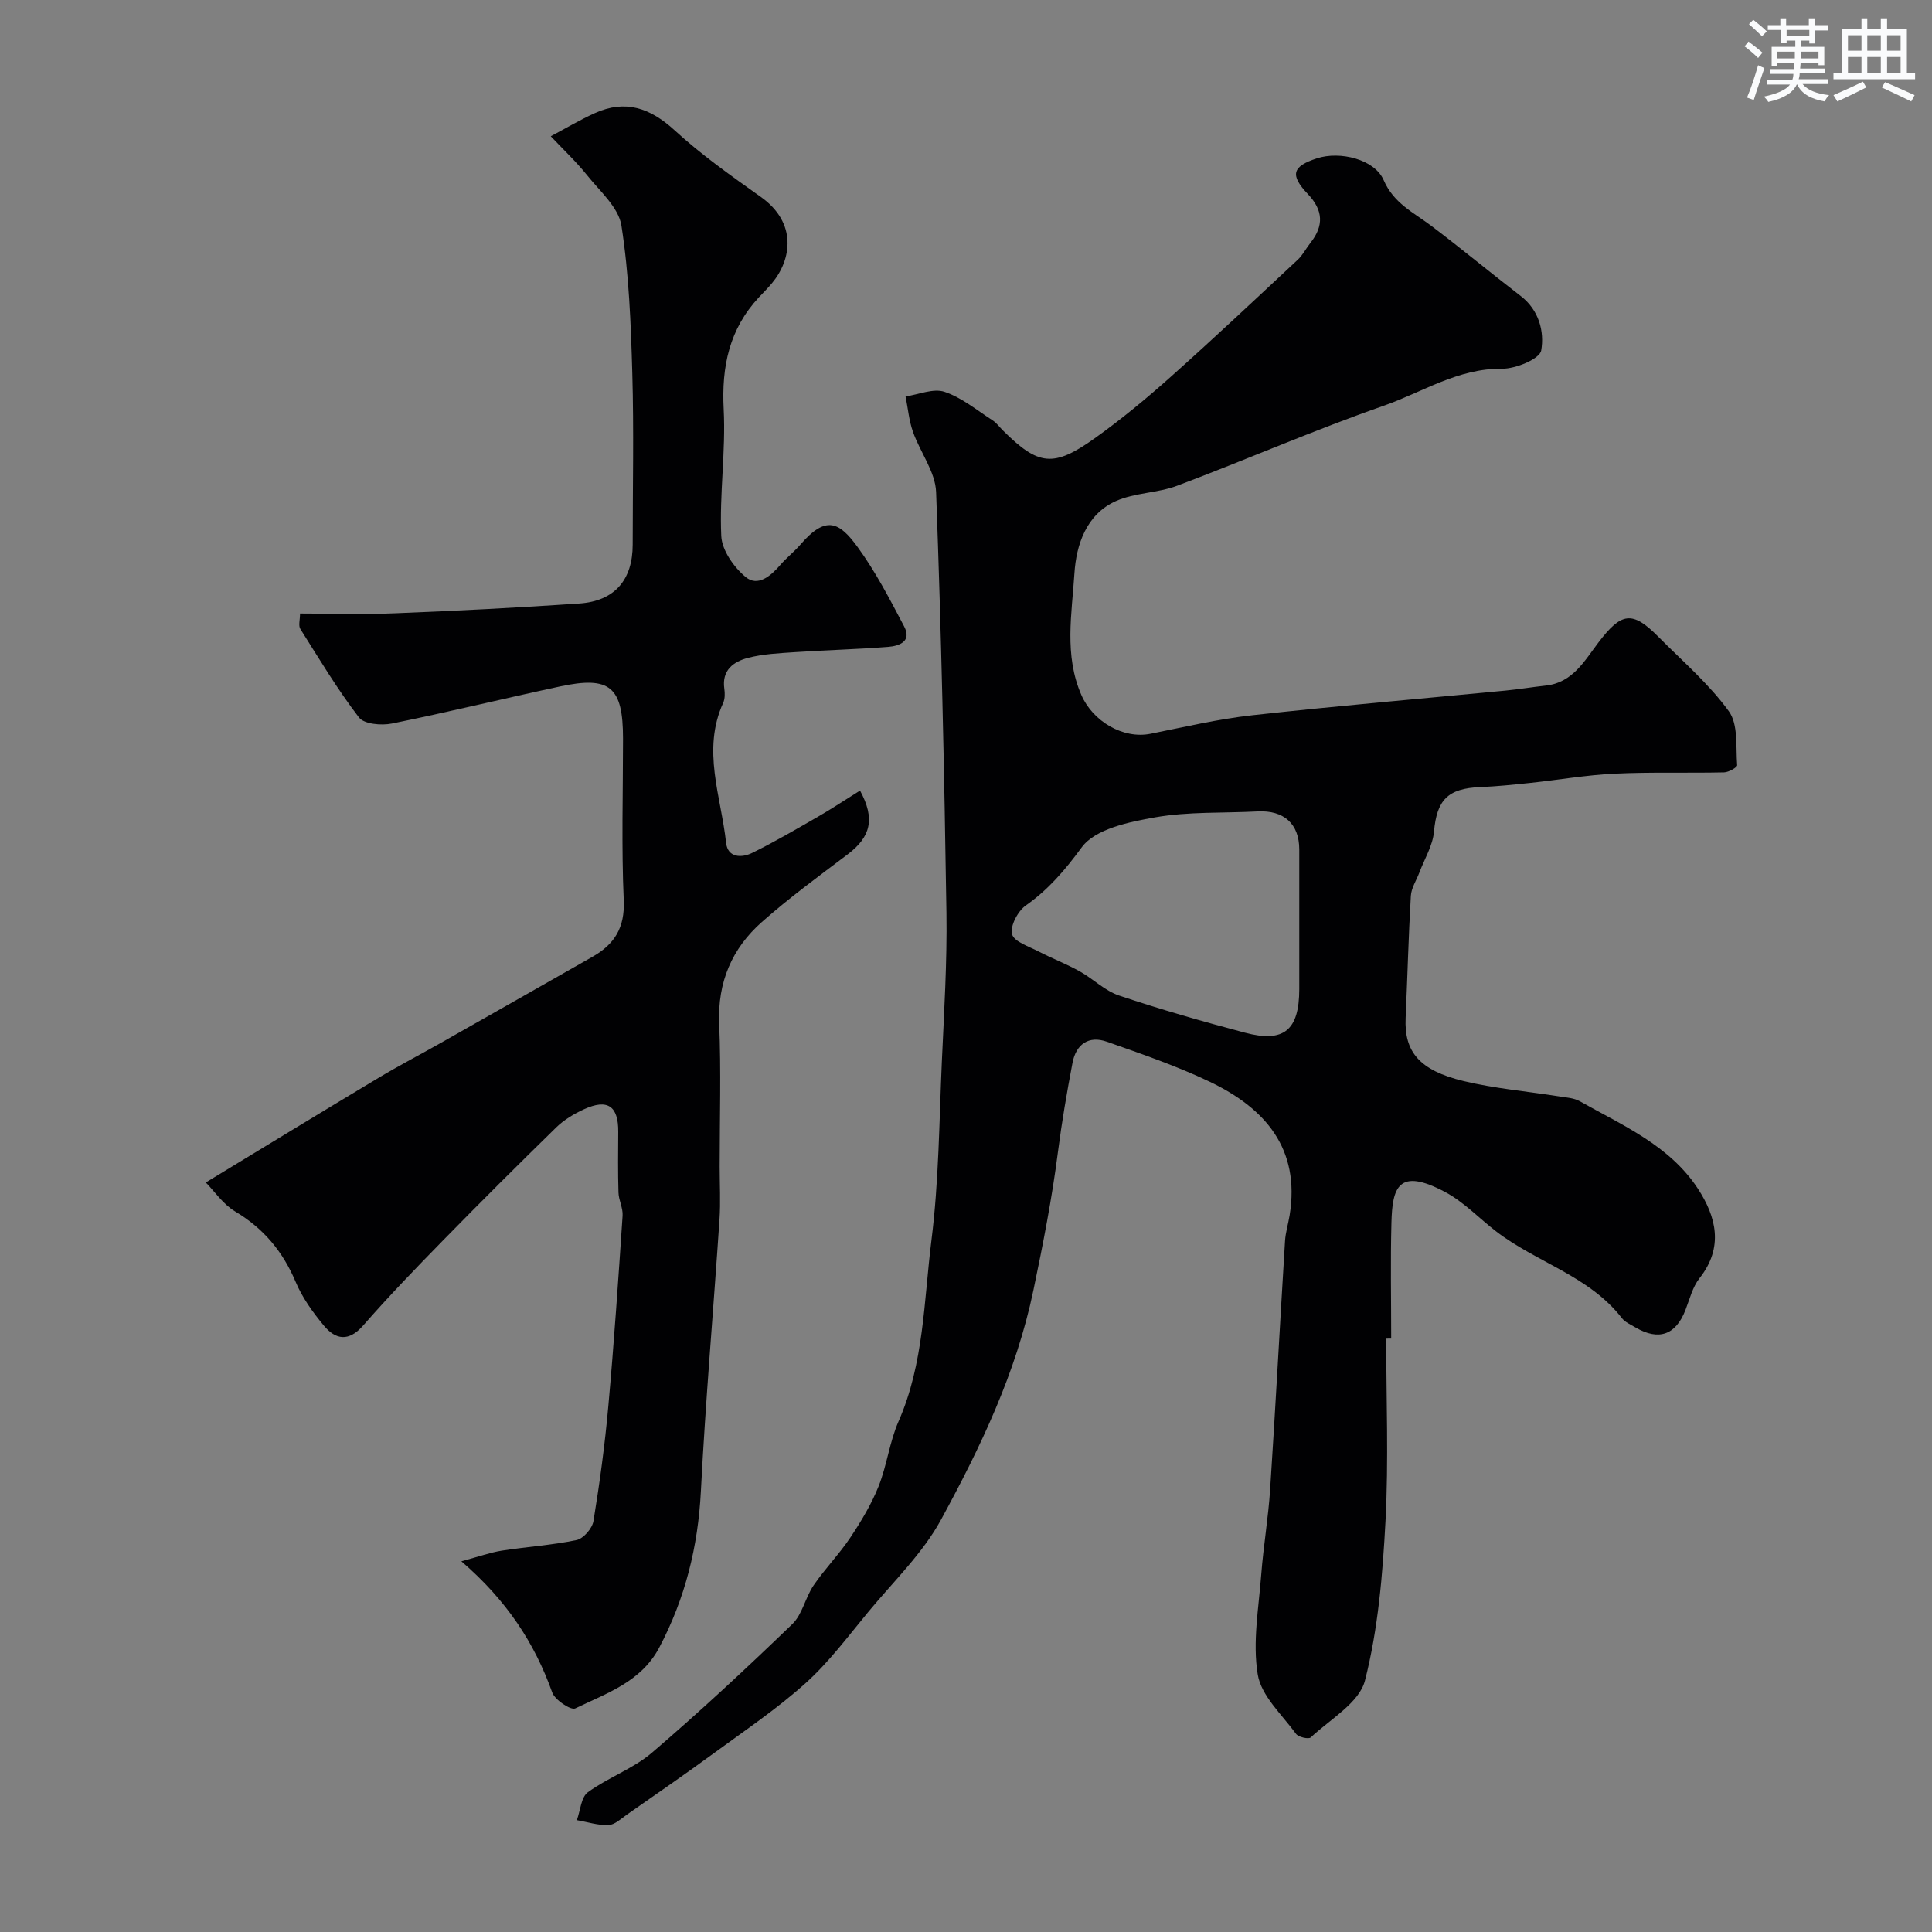
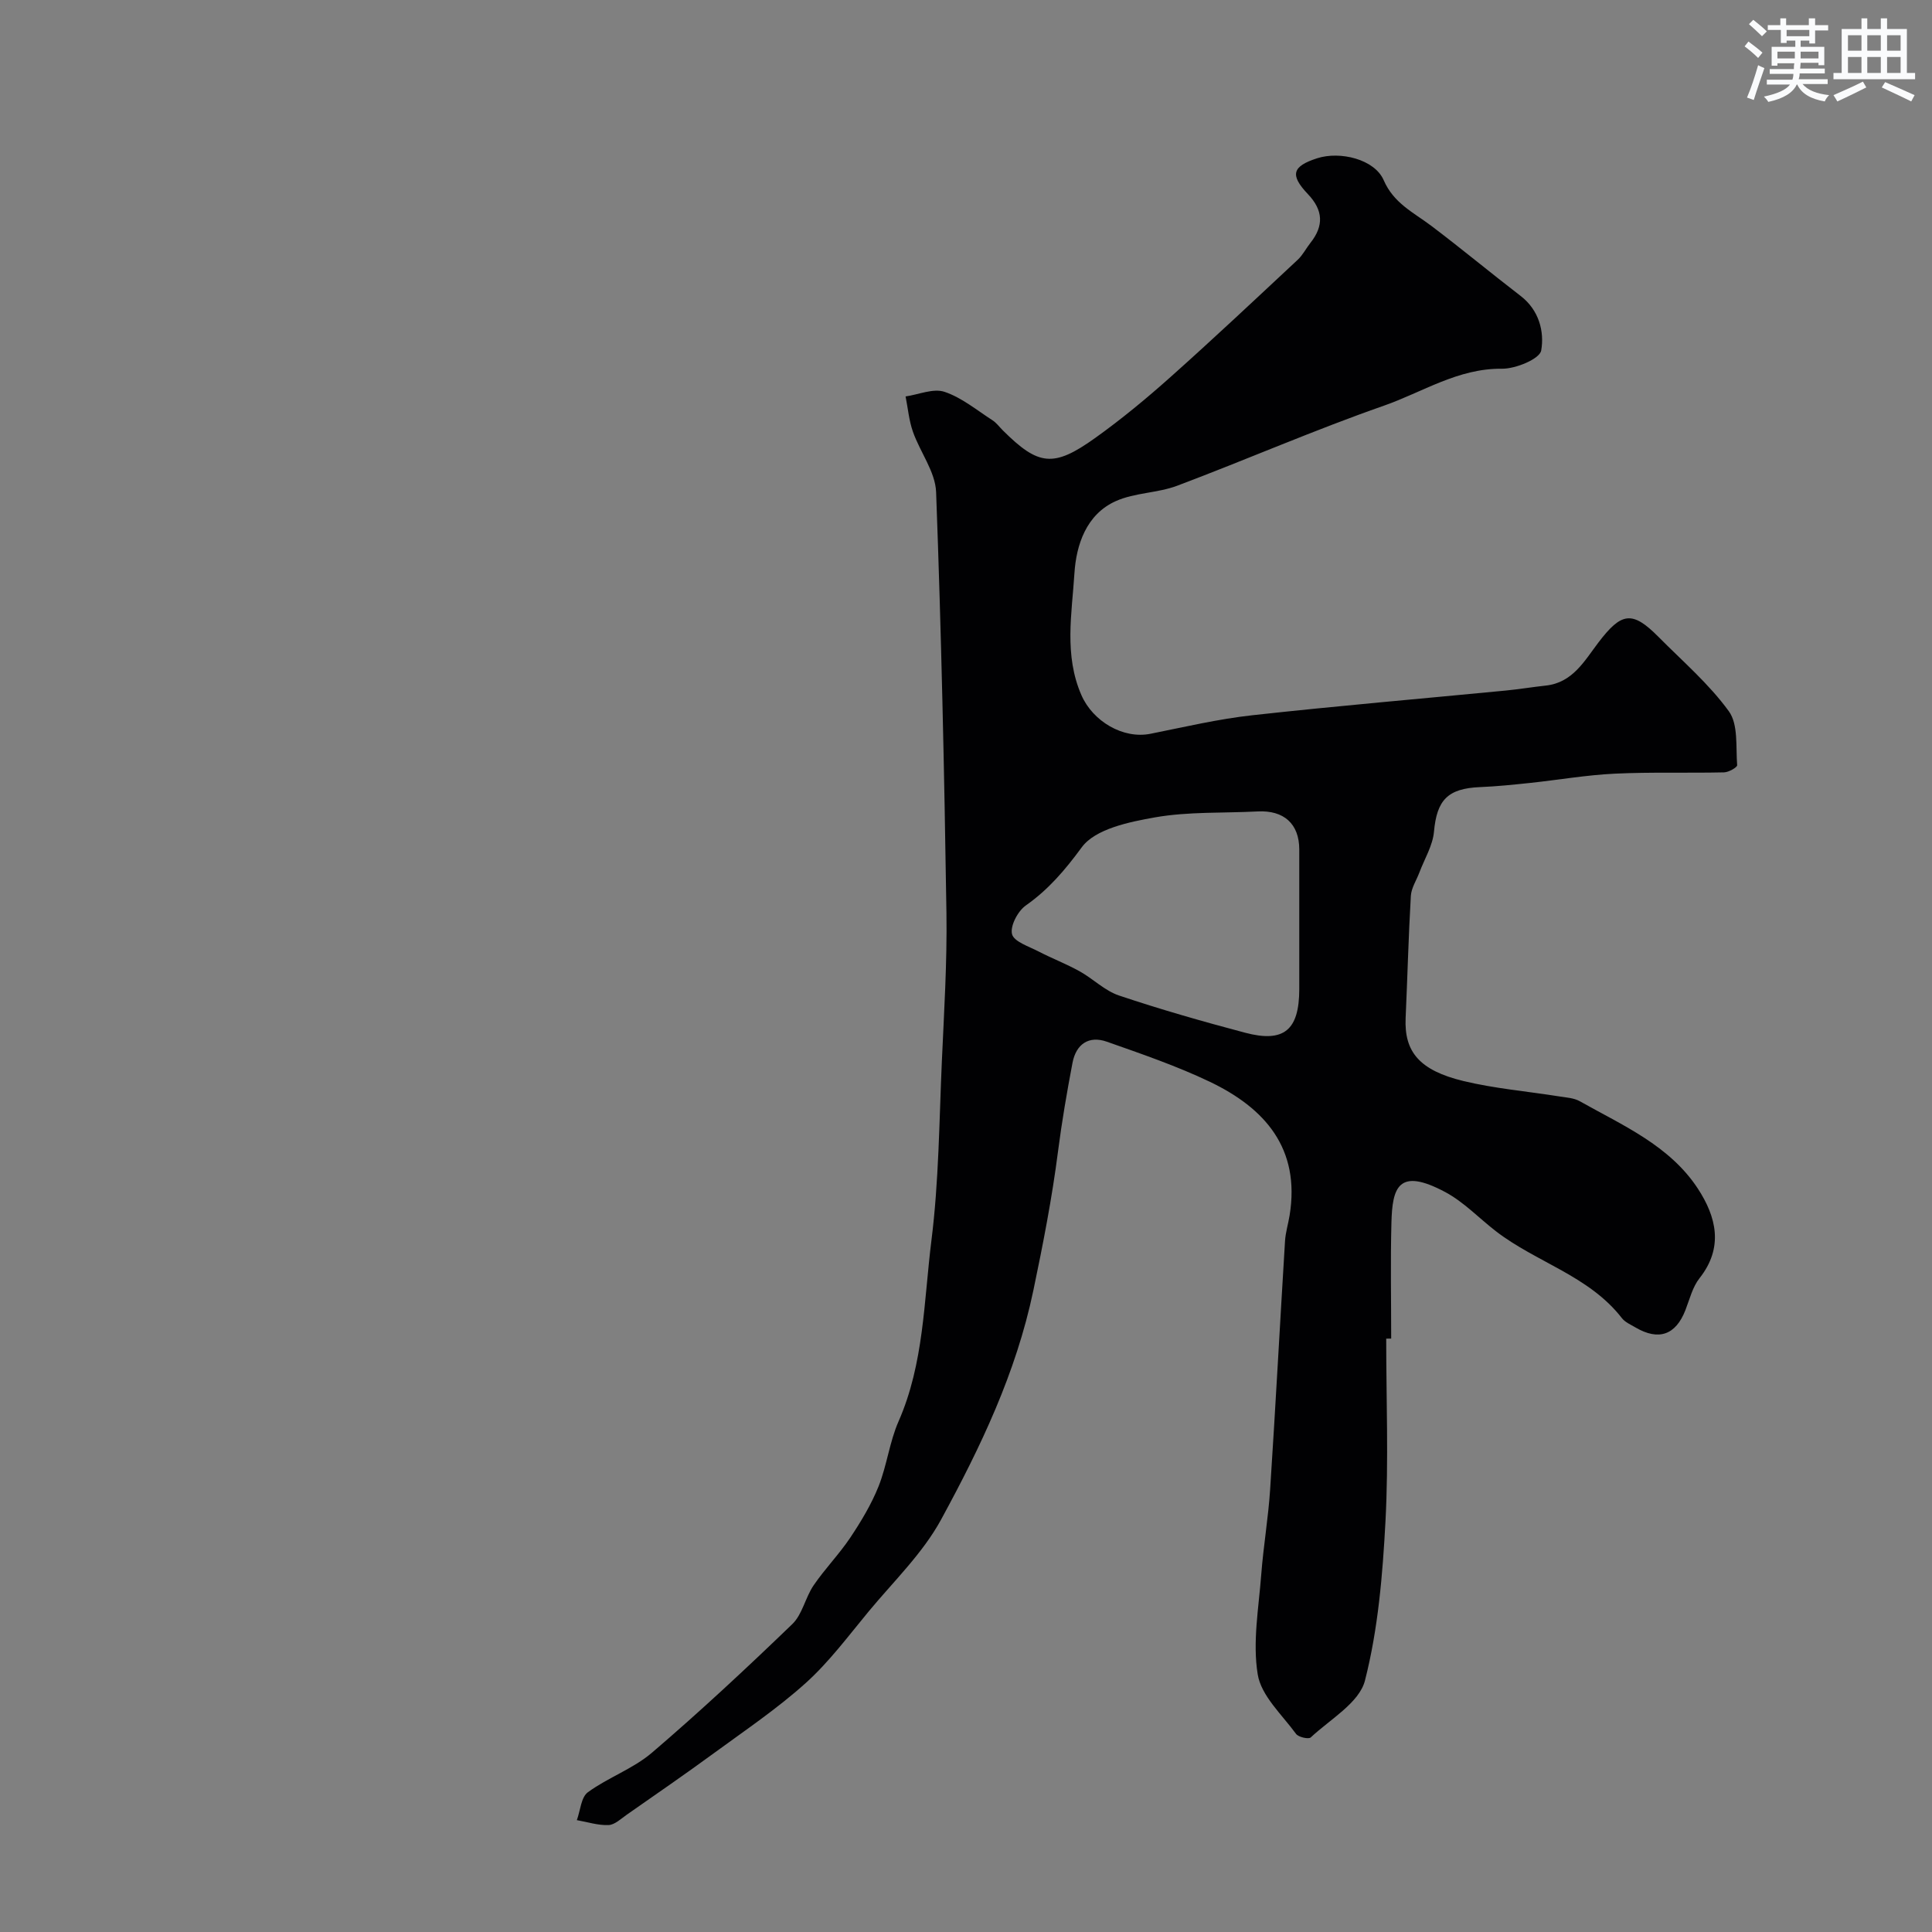
<svg xmlns="http://www.w3.org/2000/svg" enable-background="new 0 0 400 400" viewBox="0 0 400 400">
  <rect x="0" y="0" width="400" height="400" fill="#808080" stroke="none" />
  <path d="m287 277.15c0 12.6.51 25.23-.15 37.79-.59 11.07-1.52 22.33-4.25 33-1.18 4.61-7.22 8.02-11.23 11.78-.44.41-2.55-.06-3.04-.74-2.91-3.98-7.2-7.87-7.93-12.3-1.1-6.69.21-13.81.73-20.73.45-5.88 1.46-11.72 1.84-17.61 1.12-17.13 2.03-34.27 3.08-51.4.11-1.78.66-3.53.95-5.31 2.25-13.85-5.09-22.2-16.54-27.67-6.86-3.27-14.12-5.76-21.31-8.29-3.76-1.32-6.37.54-7.1 4.38-1.16 6.09-2.21 12.2-3 18.34-1.24 9.68-3.1 19.19-5.1 28.76-3.6 17.18-10.94 32.45-19.1 47.45-3.81 7-9.84 12.8-15 19.03-4.2 5.07-8.17 10.44-13.02 14.81-5.93 5.34-12.61 9.84-19.07 14.57-5.93 4.34-11.98 8.5-18 12.71-1.2.84-2.49 2.09-3.77 2.14-2.17.09-4.37-.64-6.56-1.02.73-1.98.87-4.75 2.29-5.78 4.19-3.06 9.38-4.86 13.28-8.2 9.97-8.53 19.58-17.49 29.03-26.6 2.1-2.02 2.7-5.51 4.42-8.03 2.34-3.43 5.29-6.44 7.6-9.89 2.23-3.35 4.35-6.87 5.84-10.59 1.74-4.35 2.27-9.21 4.15-13.48 5.26-11.97 5.23-24.89 6.8-37.44 1.54-12.26 1.61-24.7 2.16-37.07.46-10.26 1.1-20.54.95-30.8-.44-29.04-1.06-58.08-2.14-87.09-.16-4.21-3.32-8.26-4.8-12.49-.82-2.33-1.03-4.86-1.52-7.3 2.71-.39 5.73-1.73 8.05-.96 3.57 1.19 6.69 3.8 9.94 5.89.82.53 1.43 1.38 2.14 2.09 7.38 7.34 10.48 7.76 19.12 1.58 5.46-3.9 10.66-8.21 15.67-12.68 8.89-7.93 17.56-16.09 26.27-24.22 1.05-.98 1.73-2.36 2.64-3.51 2.8-3.53 2.64-6.75-.54-10.09-3.77-3.97-3.23-5.74 1.88-7.4 4.79-1.56 11.95.2 13.82 4.53 2.08 4.79 6.17 6.67 9.83 9.43 6.26 4.73 12.31 9.76 18.53 14.54 3.81 2.93 4.93 7.39 4.25 11.28-.3 1.75-5.28 3.81-8.11 3.78-9.11-.11-16.46 4.86-24.48 7.66-14.42 5.04-28.45 11.17-42.76 16.56-4.06 1.53-8.78 1.43-12.7 3.18-6.16 2.74-8.22 9.11-8.59 14.95-.53 8.36-2.18 16.95 1.45 25.24 2.36 5.4 8.61 9.13 14.3 7.99 7.02-1.4 14.02-3.06 21.12-3.84 17.45-1.93 34.96-3.42 52.44-5.11 2.77-.27 5.52-.73 8.29-1.03 5.57-.6 8.03-5.17 10.88-8.91 4.75-6.24 6.98-6.68 12.42-1.19 4.99 5.04 10.47 9.74 14.59 15.42 1.98 2.73 1.42 7.36 1.72 11.16.04.44-1.75 1.47-2.71 1.49-7.55.17-15.12-.09-22.65.27-5.86.28-11.69 1.3-17.54 1.92-3.43.36-6.87.72-10.31.86-6.74.27-8.97 2.7-9.56 9.23-.26 2.89-1.97 5.65-3.03 8.47-.61 1.61-1.66 3.19-1.76 4.83-.49 8.42-.7 16.86-1.08 25.29-.31 6.95 2.82 10.83 11.99 13.04 6.49 1.56 13.21 2.13 19.82 3.18 1.43.23 3.02.31 4.23.99 8.91 5.02 18.62 9.17 24.47 18.11 3.8 5.82 5.39 12.16.33 18.55-1.44 1.82-2.04 4.35-2.91 6.59-2.01 5.16-5.53 6.41-10.35 3.59-.98-.58-2.14-1.07-2.81-1.93-6.8-8.77-17.71-11.53-26.08-17.99-3.5-2.7-6.64-6.05-10.48-8.1-9.79-5.23-10.96-.86-11.15 6.33-.21 7.99-.05 16-.05 24-.36.01-.7.01-1.03.01zm-18-86.33c0-4.99.01-9.97 0-14.96-.01-5.3-3.19-8.15-8.64-7.86-7.07.37-14.27.01-21.19 1.22-5.41.95-12.41 2.4-15.2 6.2-3.46 4.7-6.87 8.73-11.59 12.05-1.65 1.16-3.27 4.24-2.85 5.93.39 1.56 3.47 2.54 5.47 3.58 2.8 1.45 5.76 2.58 8.51 4.11 2.8 1.55 5.22 4.03 8.17 5.02 8.59 2.88 17.33 5.38 26.09 7.7 8.07 2.14 11.22-.54 11.23-9.02 0-4.66 0-9.32 0-13.97z" fill="#010103" />
-   <path d="m178.06 163.68c3.18 5.87 2.22 9.6-2.59 13.23-6.01 4.53-12.1 9-17.73 13.98-6.19 5.47-9.19 12.44-8.84 21.02.41 9.85.1 19.74.1 29.61 0 3.67.21 7.35-.04 11-1.25 18.74-2.89 37.46-3.85 56.21-.59 11.5-3.25 22.21-8.62 32.38-3.77 7.13-10.91 9.46-17.39 12.6-.9.44-4.22-1.75-4.77-3.31-3.66-10.22-9.37-19-18.81-27.15 3.63-.98 5.95-1.82 8.34-2.2 5.16-.81 10.41-1.13 15.51-2.2 1.43-.3 3.26-2.42 3.5-3.93 1.29-7.9 2.37-15.86 3.08-23.83 1.18-13.11 2.07-26.25 2.95-39.39.11-1.57-.8-3.18-.85-4.78-.13-4.19-.08-8.38-.05-12.58.04-5.36-2.2-6.92-7.11-4.67-2.05.94-4.11 2.17-5.71 3.73-7.92 7.73-15.76 15.55-23.5 23.46-5.61 5.73-11.19 11.51-16.47 17.55-3.01 3.44-5.71 2.99-8.17.03-2.28-2.74-4.44-5.76-5.82-9.02-2.65-6.29-6.63-11.08-12.53-14.6-2.5-1.49-4.28-4.17-6.08-6 12.47-7.57 24.09-14.67 35.77-21.67 4.19-2.51 8.54-4.77 12.8-7.18 10.51-5.95 21.02-11.93 31.52-17.9 4.52-2.57 6.69-6.01 6.44-11.64-.49-11.14-.15-22.33-.15-33.49 0-10.76-2.68-13.05-13.09-10.81-11.6 2.49-23.13 5.32-34.76 7.67-2.17.44-5.75.13-6.82-1.26-4.45-5.8-8.23-12.12-12.14-18.33-.43-.69-.06-1.88-.06-3.19 6.75 0 13.24.22 19.71-.05 12.71-.51 25.41-1.15 38.1-2.02 7.33-.5 11.06-4.9 11.06-12.18 0-11.83.26-23.67-.08-35.5-.29-10.21-.68-20.49-2.25-30.56-.58-3.76-4.45-7.11-7.1-10.42-2.3-2.86-5-5.4-7.53-8.08 3.05-1.61 6.02-3.39 9.15-4.8 6.33-2.85 11.45-1.06 16.52 3.59 5.52 5.07 11.73 9.44 17.86 13.8 7.51 5.35 6.35 12.94 2.27 17.83-.85 1.02-1.8 1.96-2.71 2.93-6.12 6.57-7.75 14.31-7.29 23.17.45 8.72-.9 17.52-.5 26.24.14 2.97 2.62 6.49 5.07 8.51 2.49 2.05 5.17-.21 7.14-2.5 1.3-1.51 2.91-2.76 4.21-4.27 5.28-6.11 8.03-4.63 11.8.54 3.73 5.11 6.68 10.81 9.64 16.44 1.64 3.12-1.01 4.06-3.33 4.24-6.42.5-12.86.66-19.28 1.09-3.26.22-6.6.37-9.74 1.19-2.96.77-5.43 2.53-4.88 6.37.14.96.15 2.1-.24 2.95-4.44 9.76-.43 19.35.61 28.97.34 3.12 3.23 3.16 5.42 2.08 4.65-2.29 9.14-4.92 13.64-7.51 2.83-1.62 5.54-3.44 8.67-5.39z" fill="#010103" />
  <g fill="#fafbfc">
    <path d="m361.2 9.6.8-1c.9.7 1.9 1.4 2.9 2.3l-.9 1.1c-1-1-2-1.8-2.8-2.4zm.5 10.6c.9-2.1 1.6-4.3 2.3-6.7.4.2.8.4 1.3.6-.7 2.1-1.5 4.3-2.2 6.6zm.4-15.2.9-.9c1 .8 2 1.6 2.8 2.4l-1 1c-.9-.9-1.8-1.7-2.7-2.5zm12.5-1.2h1.2v1.4h2.7v1.1h-2.7v2.7h-1.2v-.6h-1.8v1.3h4.9v3.8h-1.2v-.5h-3.7c0 .4-.1.9-.1 1.2h5.1v1h-5.2c0 .5-.1.9-.2 1.2h6v1h-5.2c1.1 1.3 2.9 2 5.5 2.3-.4.4-.7.8-.9 1.3-2.9-.5-4.8-1.6-5.7-3.5h-.1c-.8 1.7-2.7 2.9-5.9 3.6-.2-.4-.6-.8-.9-1.1 2.8-.6 4.6-1.4 5.4-2.5h-4.8v-1h5.3c.1-.3.2-.7.2-1.2h-4.9v-1h5c0-.4 0-.8.1-1.2h-3.5v.5h-1.2v-3.9h4.9v-1.3h-1.8v.5h-1.2v-2.7h-2.7v-1h2.6v-1.4h1.2v1.4h4.7v-1.4zm-6.6 8.3h3.6c0-.4 0-.9 0-1.4h-3.6zm1.9-4.6h4.7v-1.3h-4.7zm6.6 3.2h-3.7v1.4h3.7z" />
    <path d="m385.3 3.8h1.3v2.2h2.8v-2.2h1.3v2.2h4.1v9.1h1.7v1.3h-16.9v-1.3h1.7v-9.1h4.1v-2.2zm.4 13.1.7 1.2c-1.8.9-3.8 1.9-6 2.9-.2-.4-.5-.8-.8-1.3 2.3-1 4.3-1.9 6.1-2.8zm-3.1-6.4h2.8v-3.2h-2.8zm0 4.6h2.8v-3.3h-2.8zm4-4.6h2.8v-3.2h-2.8zm0 4.6h2.8v-3.3h-2.8zm3.7 1.9c2.1.9 4.1 1.8 6.1 2.7l-.7 1.3c-2.2-1.1-4.2-2-6.1-2.9zm3.2-9.7h-2.8v3.2h2.8zm-2.8 7.8h2.8v-3.3h-2.8z" />
  </g>
</svg>